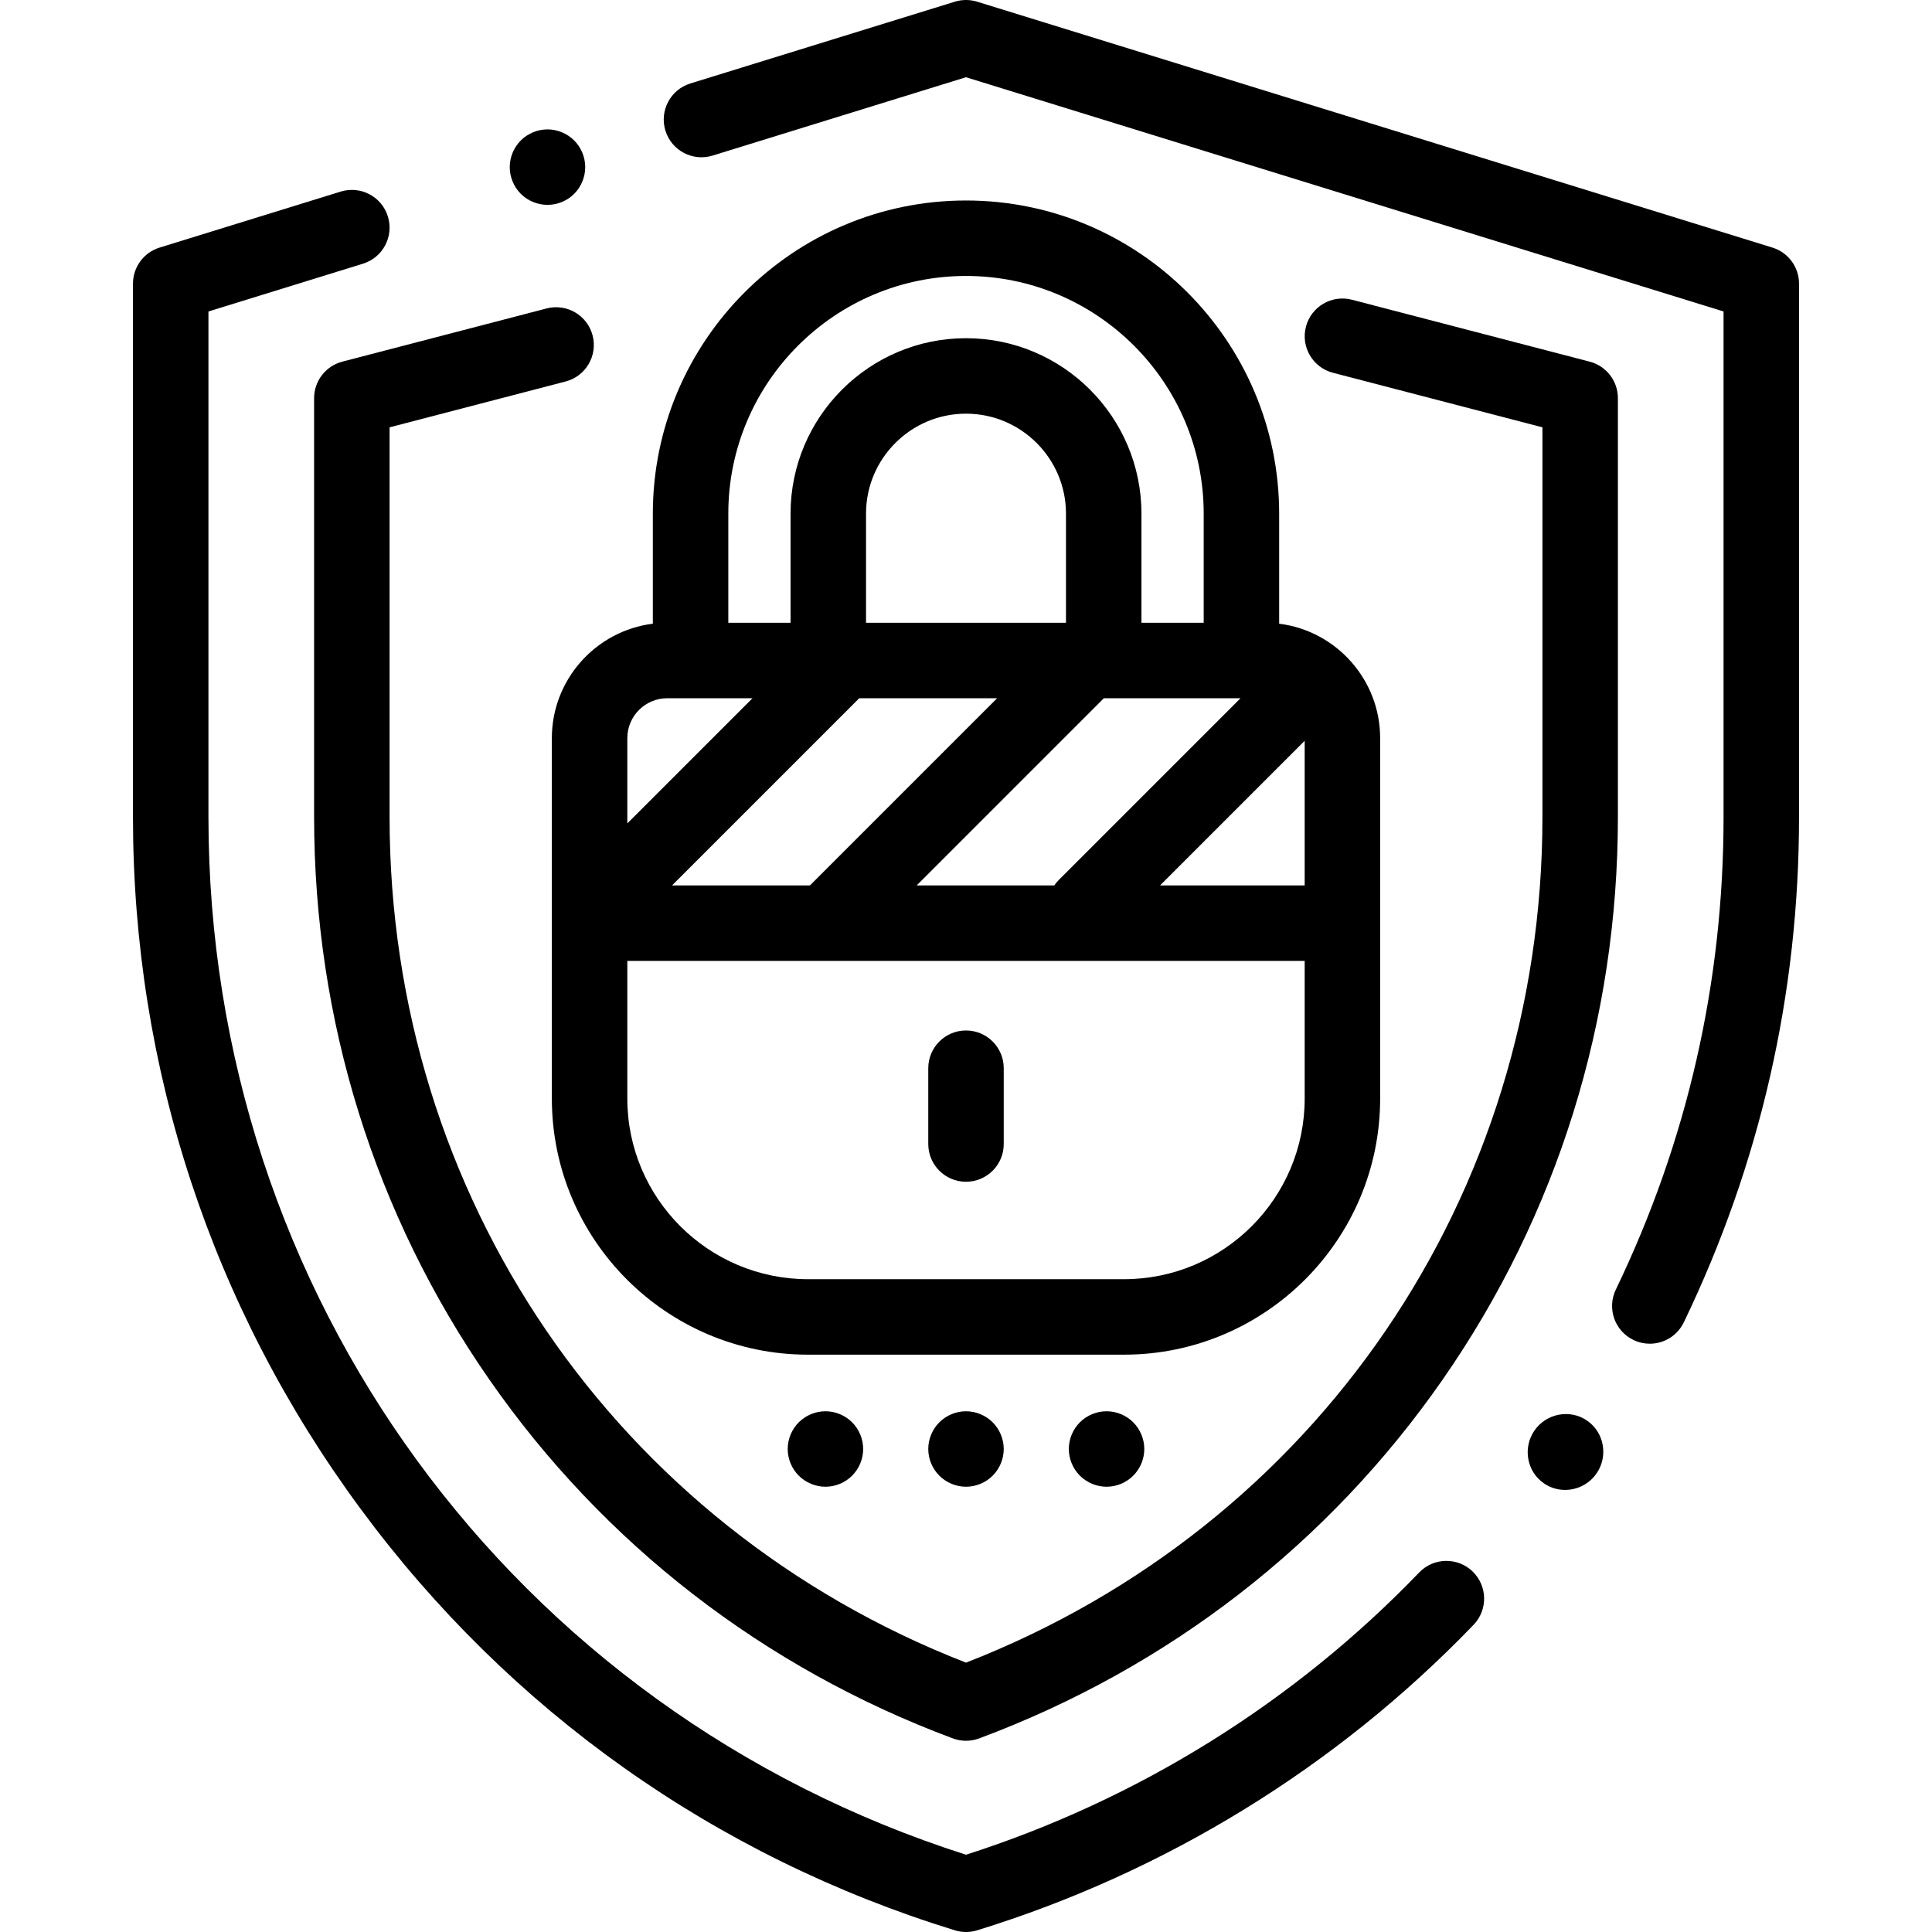
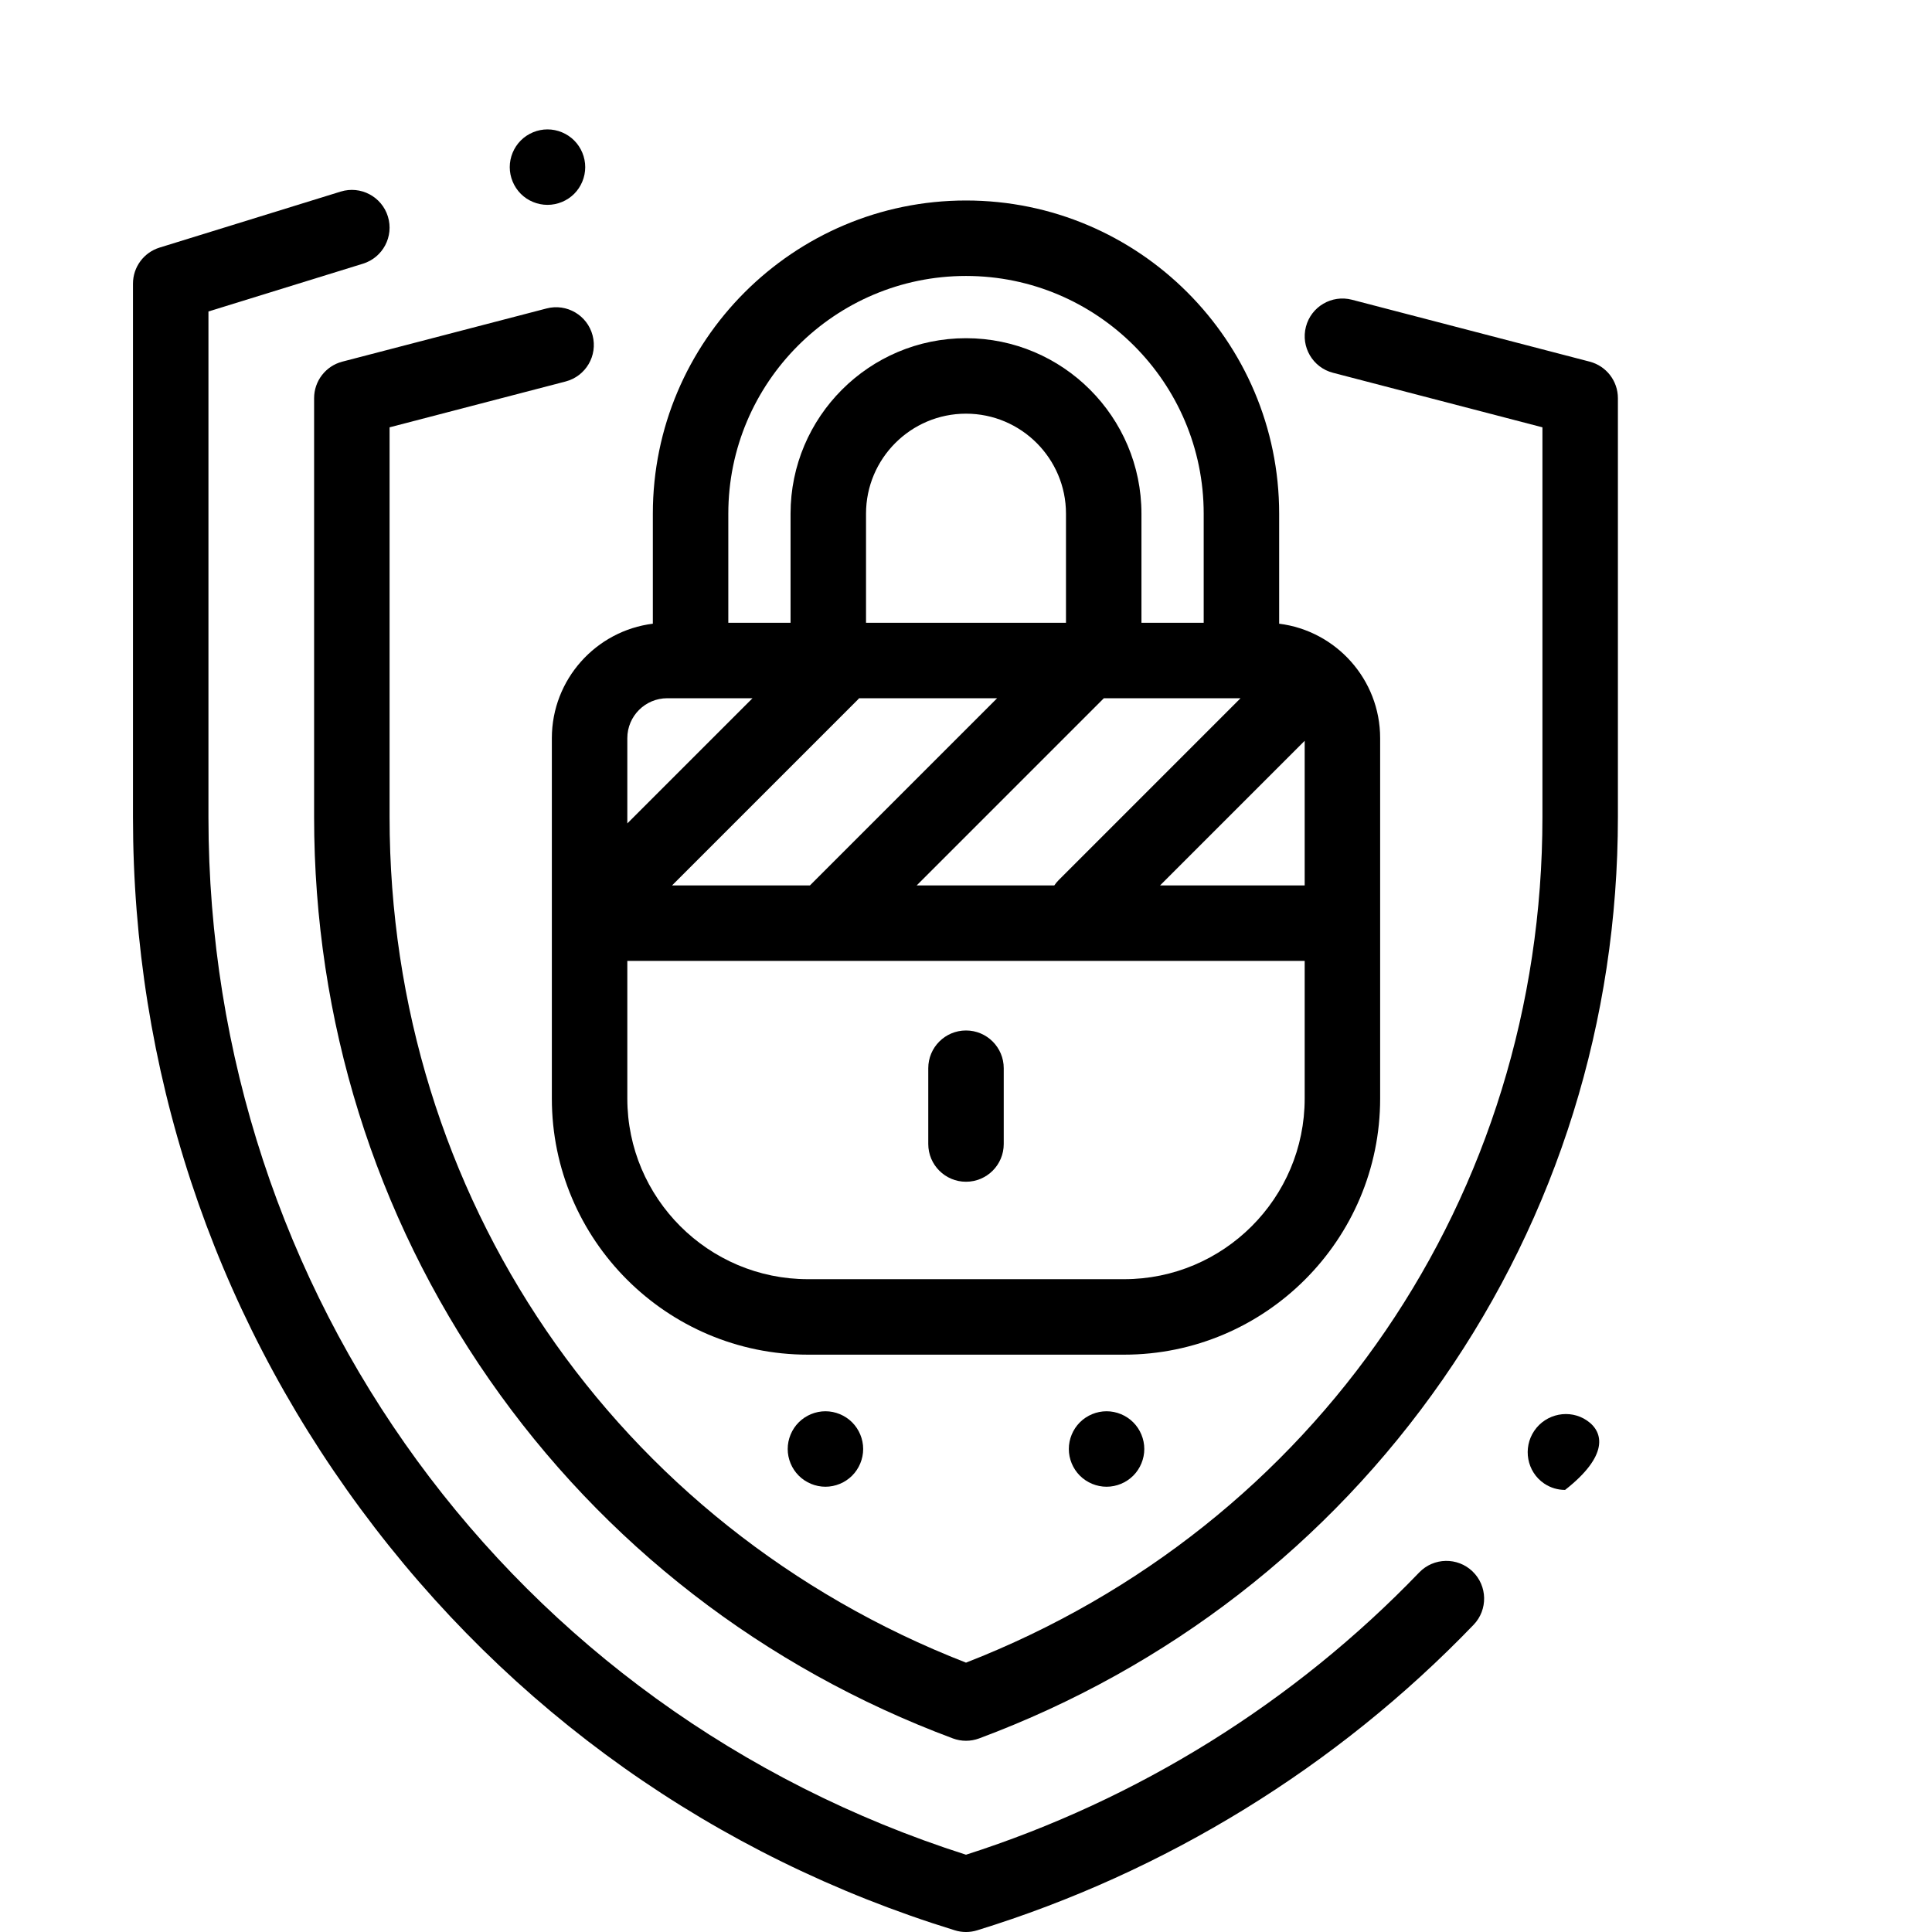
<svg xmlns="http://www.w3.org/2000/svg" version="1.1" id="Capa_1" x="0px" y="0px" viewBox="0 0 511.999 511.999" style="enable-background:new 0 0 511.999 511.999;" xml:space="preserve">
  <g>
    <g>
-       <path d="M469.713,65.614L258.954,0.446c-1.924-0.595-3.984-0.595-5.908,0l-70.101,21.675c-5.276,1.631-8.231,7.231-6.6,12.508    c1.631,5.276,7.229,8.231,12.508,6.6L256,20.467l200.759,62.076v134.014c0,43.75-9.605,85.873-28.55,125.199    c-2.397,4.976-0.307,10.952,4.669,13.349c1.399,0.675,2.877,0.993,4.333,0.993c3.721,0,7.293-2.086,9.016-5.662    c20.26-42.056,30.532-87.099,30.532-133.878V75.168C476.759,70.783,473.902,66.909,469.713,65.614z" />
-     </g>
+       </g>
  </g>
  <g>
    <g>
-       <path d="M420.558,376.451c-4.562-3.107-10.83-1.86-13.944,2.699c-0.004,0.007-0.009,0.014-0.014,0.021    c-3.102,4.567-1.967,10.858,2.598,13.963c1.701,1.157,3.639,1.708,5.562,1.708c3.236,0,6.43-1.562,8.379-4.424    C426.246,385.854,425.119,379.561,420.558,376.451z" />
+       <path d="M420.558,376.451c-4.562-3.107-10.83-1.86-13.944,2.699c-0.004,0.007-0.009,0.014-0.014,0.021    c-3.102,4.567-1.967,10.858,2.598,13.963c1.701,1.157,3.639,1.708,5.562,1.708C426.246,385.854,425.119,379.561,420.558,376.451z" />
    </g>
  </g>
  <g>
    <g>
      <path d="M390.241,416.442c-3.978-3.826-10.309-3.703-14.139,0.277c-33.101,34.419-74.574,60.238-120.104,74.8    C135.781,453.126,55.241,343.018,55.241,216.557V82.543L96.195,69.88c5.276-1.631,8.231-7.231,6.6-12.508    c-1.631-5.276-7.23-8.231-12.508-6.6l-48,14.842c-4.189,1.295-7.046,5.169-7.046,9.554v141.389    c0,66.472,20.87,129.874,60.354,183.349c39.483,53.476,93.933,92.084,157.461,111.65c0.959,0.296,1.951,0.443,2.943,0.443    c0.992,0,1.984-0.147,2.943-0.443c49.919-15.375,95.417-43.375,131.575-80.974C394.345,426.602,394.221,420.27,390.241,416.442z" />
    </g>
  </g>
  <g>
    <g>
      <path d="M152.16,37.22c-1.86-1.86-4.44-2.93-7.07-2.93s-5.21,1.07-7.07,2.93c-1.859,1.86-2.93,4.44-2.93,7.07    c0,2.64,1.07,5.21,2.93,7.08c1.86,1.86,4.44,2.92,7.07,2.92s5.21-1.06,7.07-2.92c1.859-1.86,2.93-4.44,2.93-7.08    C155.09,41.66,154.02,39.08,152.16,37.22z" />
    </g>
  </g>
  <g>
    <g>
      <path d="M421.281,95.84l-63-16.406c-5.343-1.39-10.806,1.812-12.198,7.157c-1.392,5.345,1.813,10.806,7.157,12.197l55.521,14.458    v103.311c0,100.29-59.832,187.832-152.759,224.063c-92.927-36.23-152.759-123.772-152.759-224.063V113.246l46.649-12.148    c5.344-1.392,8.549-6.853,7.156-12.197c-1.392-5.345-6.848-8.553-12.199-7.158L90.721,95.84c-4.405,1.147-7.479,5.125-7.479,9.677    v111.041c0,53.808,16.057,105.345,46.435,149.038c30.274,43.545,72.749,76.429,122.832,95.097c1.126,0.42,2.309,0.63,3.492,0.63    c1.183,0,2.366-0.21,3.492-0.63c50.083-18.668,92.558-51.552,122.832-95.097c30.378-43.693,46.435-95.23,46.435-149.038V105.517    C428.76,100.965,425.686,96.987,421.281,95.84z" />
    </g>
  </g>
  <g>
    <g>
      <path d="M338.99,165.286v-29.162c0-45.762-37.229-82.991-82.99-82.991s-82.99,37.229-82.99,82.991v29.162    c-15.065,1.885-26.764,14.763-26.764,30.331v95.506c0,37.428,30.449,67.877,67.877,67.877h83.754    c37.428,0,67.877-30.449,67.877-67.877v-95.506C365.754,180.049,354.056,167.17,338.99,165.286z M264.248,185.039l-49.61,49.611    h-36.542l49.255-49.255c0.114-0.114,0.214-0.238,0.322-0.356H264.248z M229.505,165.039v-28.916    c0-14.61,11.886-26.496,26.495-26.496s26.495,11.886,26.495,26.496v28.916H229.505z M292.533,185.039h36.218l-48.169,48.17    c-0.45,0.45-0.841,0.934-1.188,1.441h-36.472L292.533,185.039z M193.01,136.123c0-34.733,28.257-62.991,62.99-62.991    c34.733,0,62.99,28.257,62.99,62.991v28.916h-16.495v-28.916c0-25.638-20.857-46.496-46.495-46.496s-46.495,20.858-46.495,46.496    v28.916H193.01V136.123z M166.247,195.616c-0.001-5.832,4.744-10.577,10.577-10.577h6.186h16.413l-33.176,33.176V195.616z     M345.754,291.123c0,26.399-21.478,47.877-47.877,47.877h-83.754c-26.399,0-47.877-21.478-47.877-47.877V254.65h179.508V291.123z     M345.754,234.65h-38.329l38.329-38.329V234.65z" />
    </g>
  </g>
  <g>
    <g>
      <path d="M256,273.087c-5.522,0-10,4.478-10,10v20.088c0,5.522,4.478,10,10,10c5.522,0,10-4.478,10-10v-20.088    C266,277.564,261.522,273.087,256,273.087z" />
    </g>
  </g>
  <g>
    <g>
-       <path d="M263.069,376.93C261.21,375.07,258.63,374,256,374s-5.21,1.069-7.07,2.929s-2.93,4.44-2.93,7.07s1.069,5.21,2.93,7.069    c1.86,1.86,4.44,2.931,7.07,2.931s5.21-1.07,7.069-2.931C264.93,389.21,266,386.63,266,384S264.93,378.79,263.069,376.93z" />
-     </g>
+       </g>
  </g>
  <g>
    <g>
      <path d="M300.319,376.929c-1.859-1.86-4.439-2.93-7.069-2.93s-5.21,1.07-7.07,2.93c-1.86,1.86-2.93,4.44-2.93,7.07    s1.069,5.21,2.93,7.069c1.86,1.86,4.44,2.931,7.07,2.931s5.21-1.07,7.069-2.931c1.86-1.859,2.931-4.439,2.931-7.069    S302.18,378.789,300.319,376.929z" />
    </g>
  </g>
  <g>
    <g>
      <path d="M225.819,376.929c-1.859-1.86-4.439-2.93-7.069-2.93s-5.21,1.07-7.07,2.93s-2.93,4.44-2.93,7.07s1.069,5.21,2.93,7.069    c1.86,1.86,4.44,2.931,7.07,2.931s5.21-1.07,7.069-2.931c1.86-1.859,2.931-4.439,2.931-7.069S227.68,378.789,225.819,376.929z" />
    </g>
  </g>
  <g>
</g>
  <g>
</g>
  <g>
</g>
  <g>
</g>
  <g>
</g>
  <g>
</g>
  <g>
</g>
  <g>
</g>
  <g>
</g>
  <g>
</g>
  <g>
</g>
  <g>
</g>
  <g>
</g>
  <g>
</g>
  <g>
</g>
</svg>